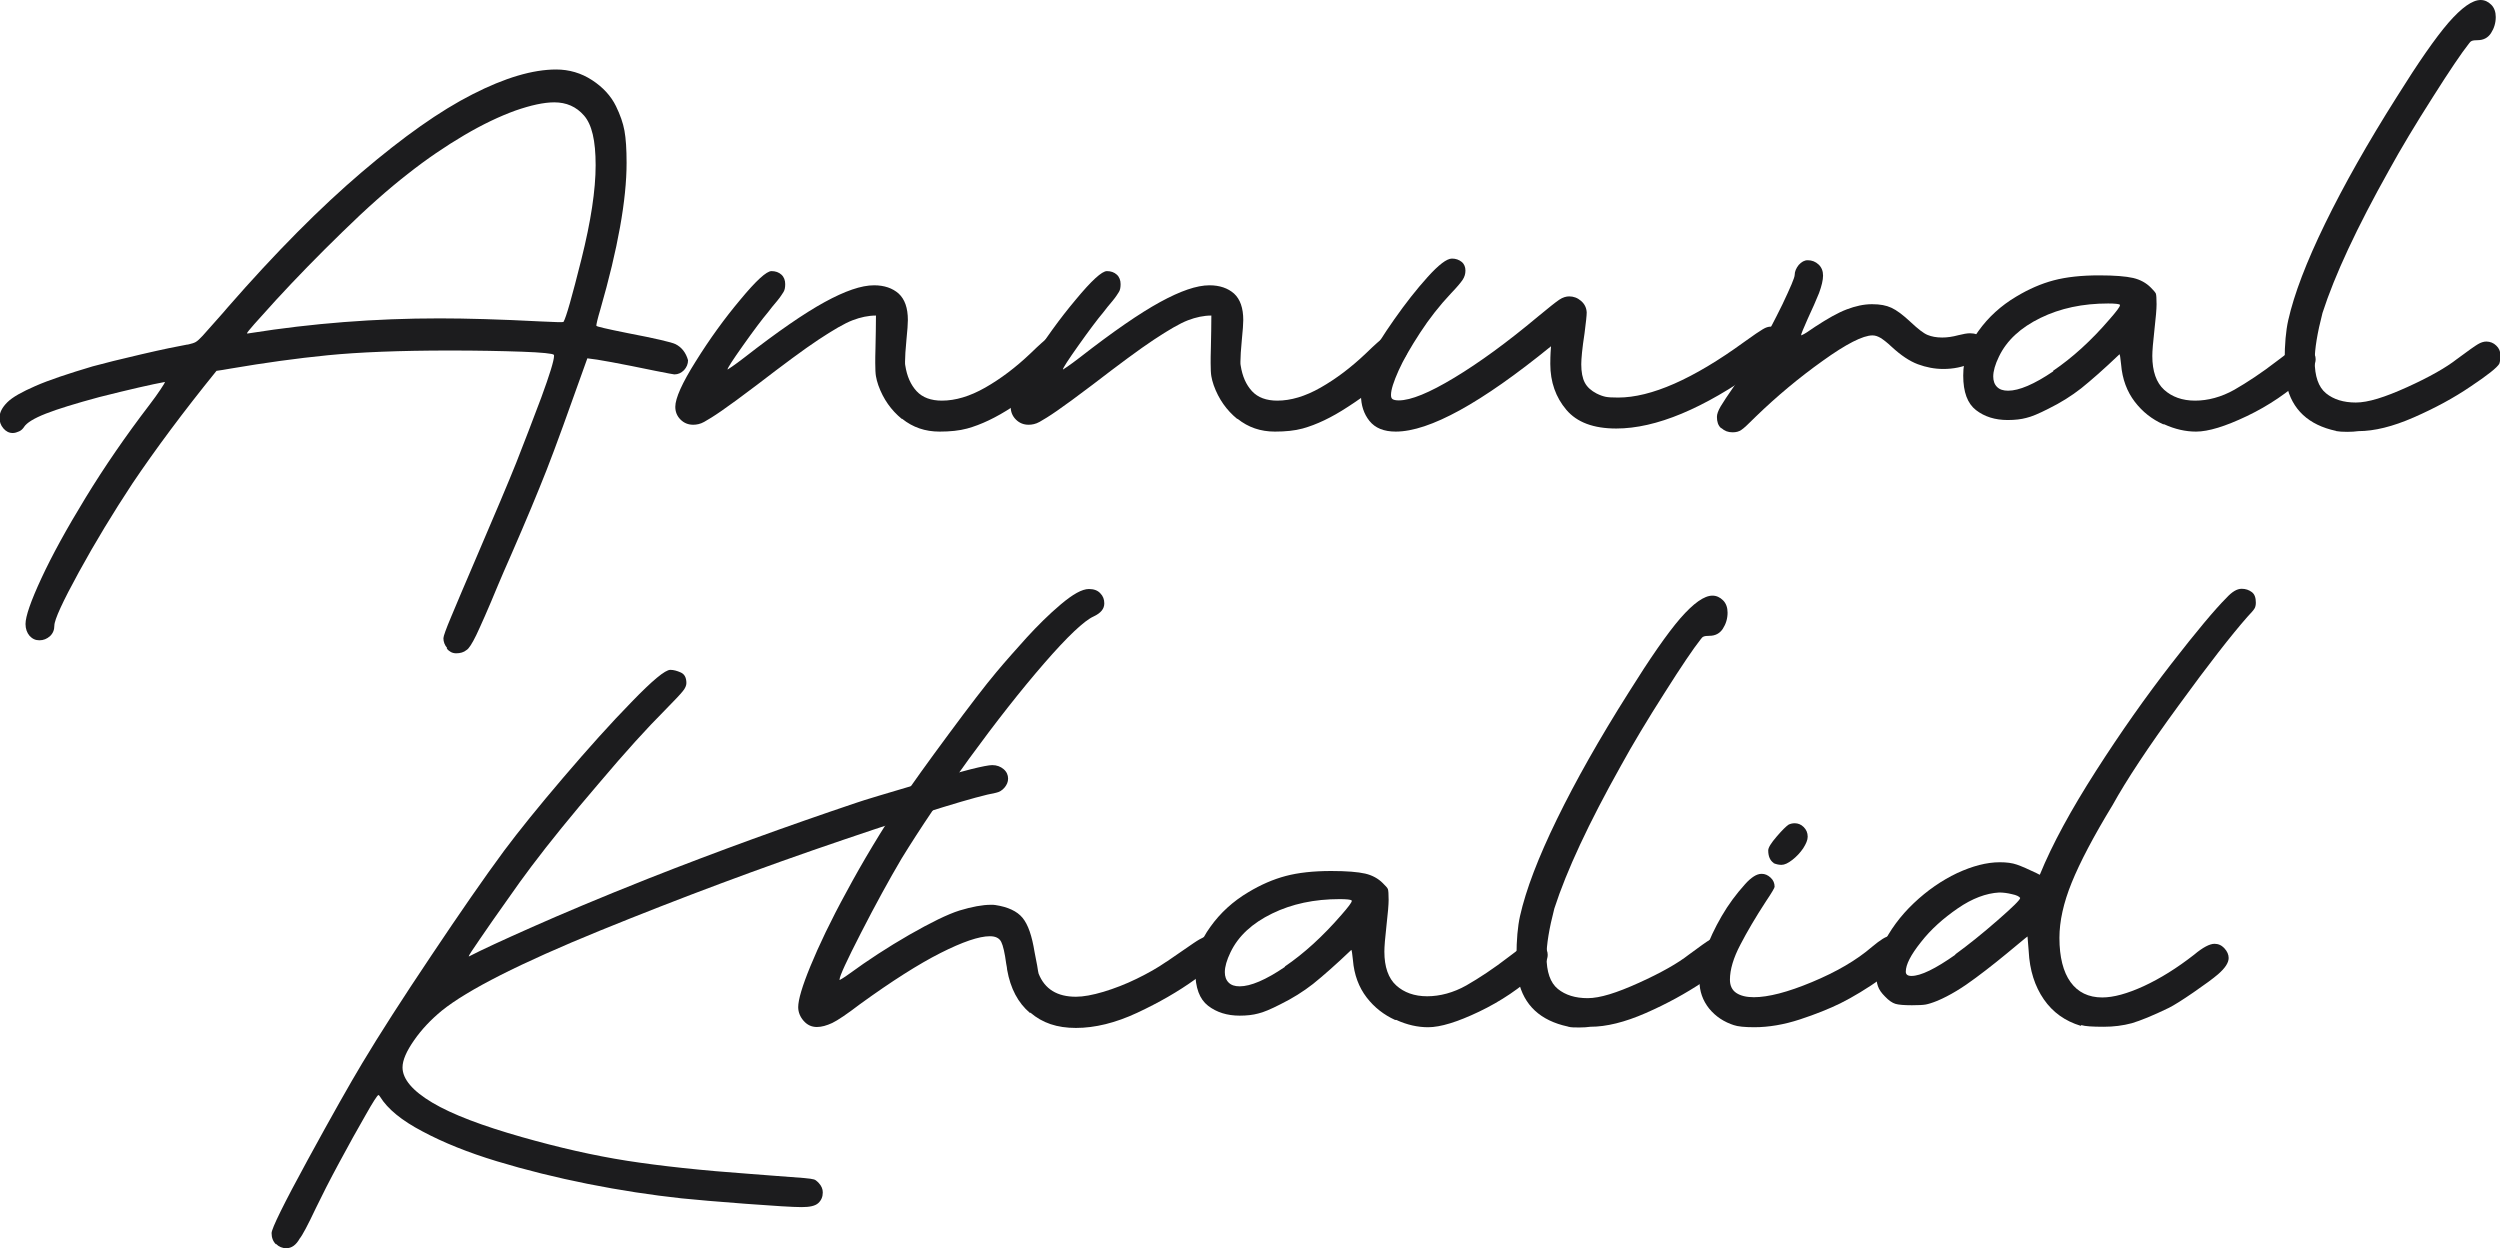
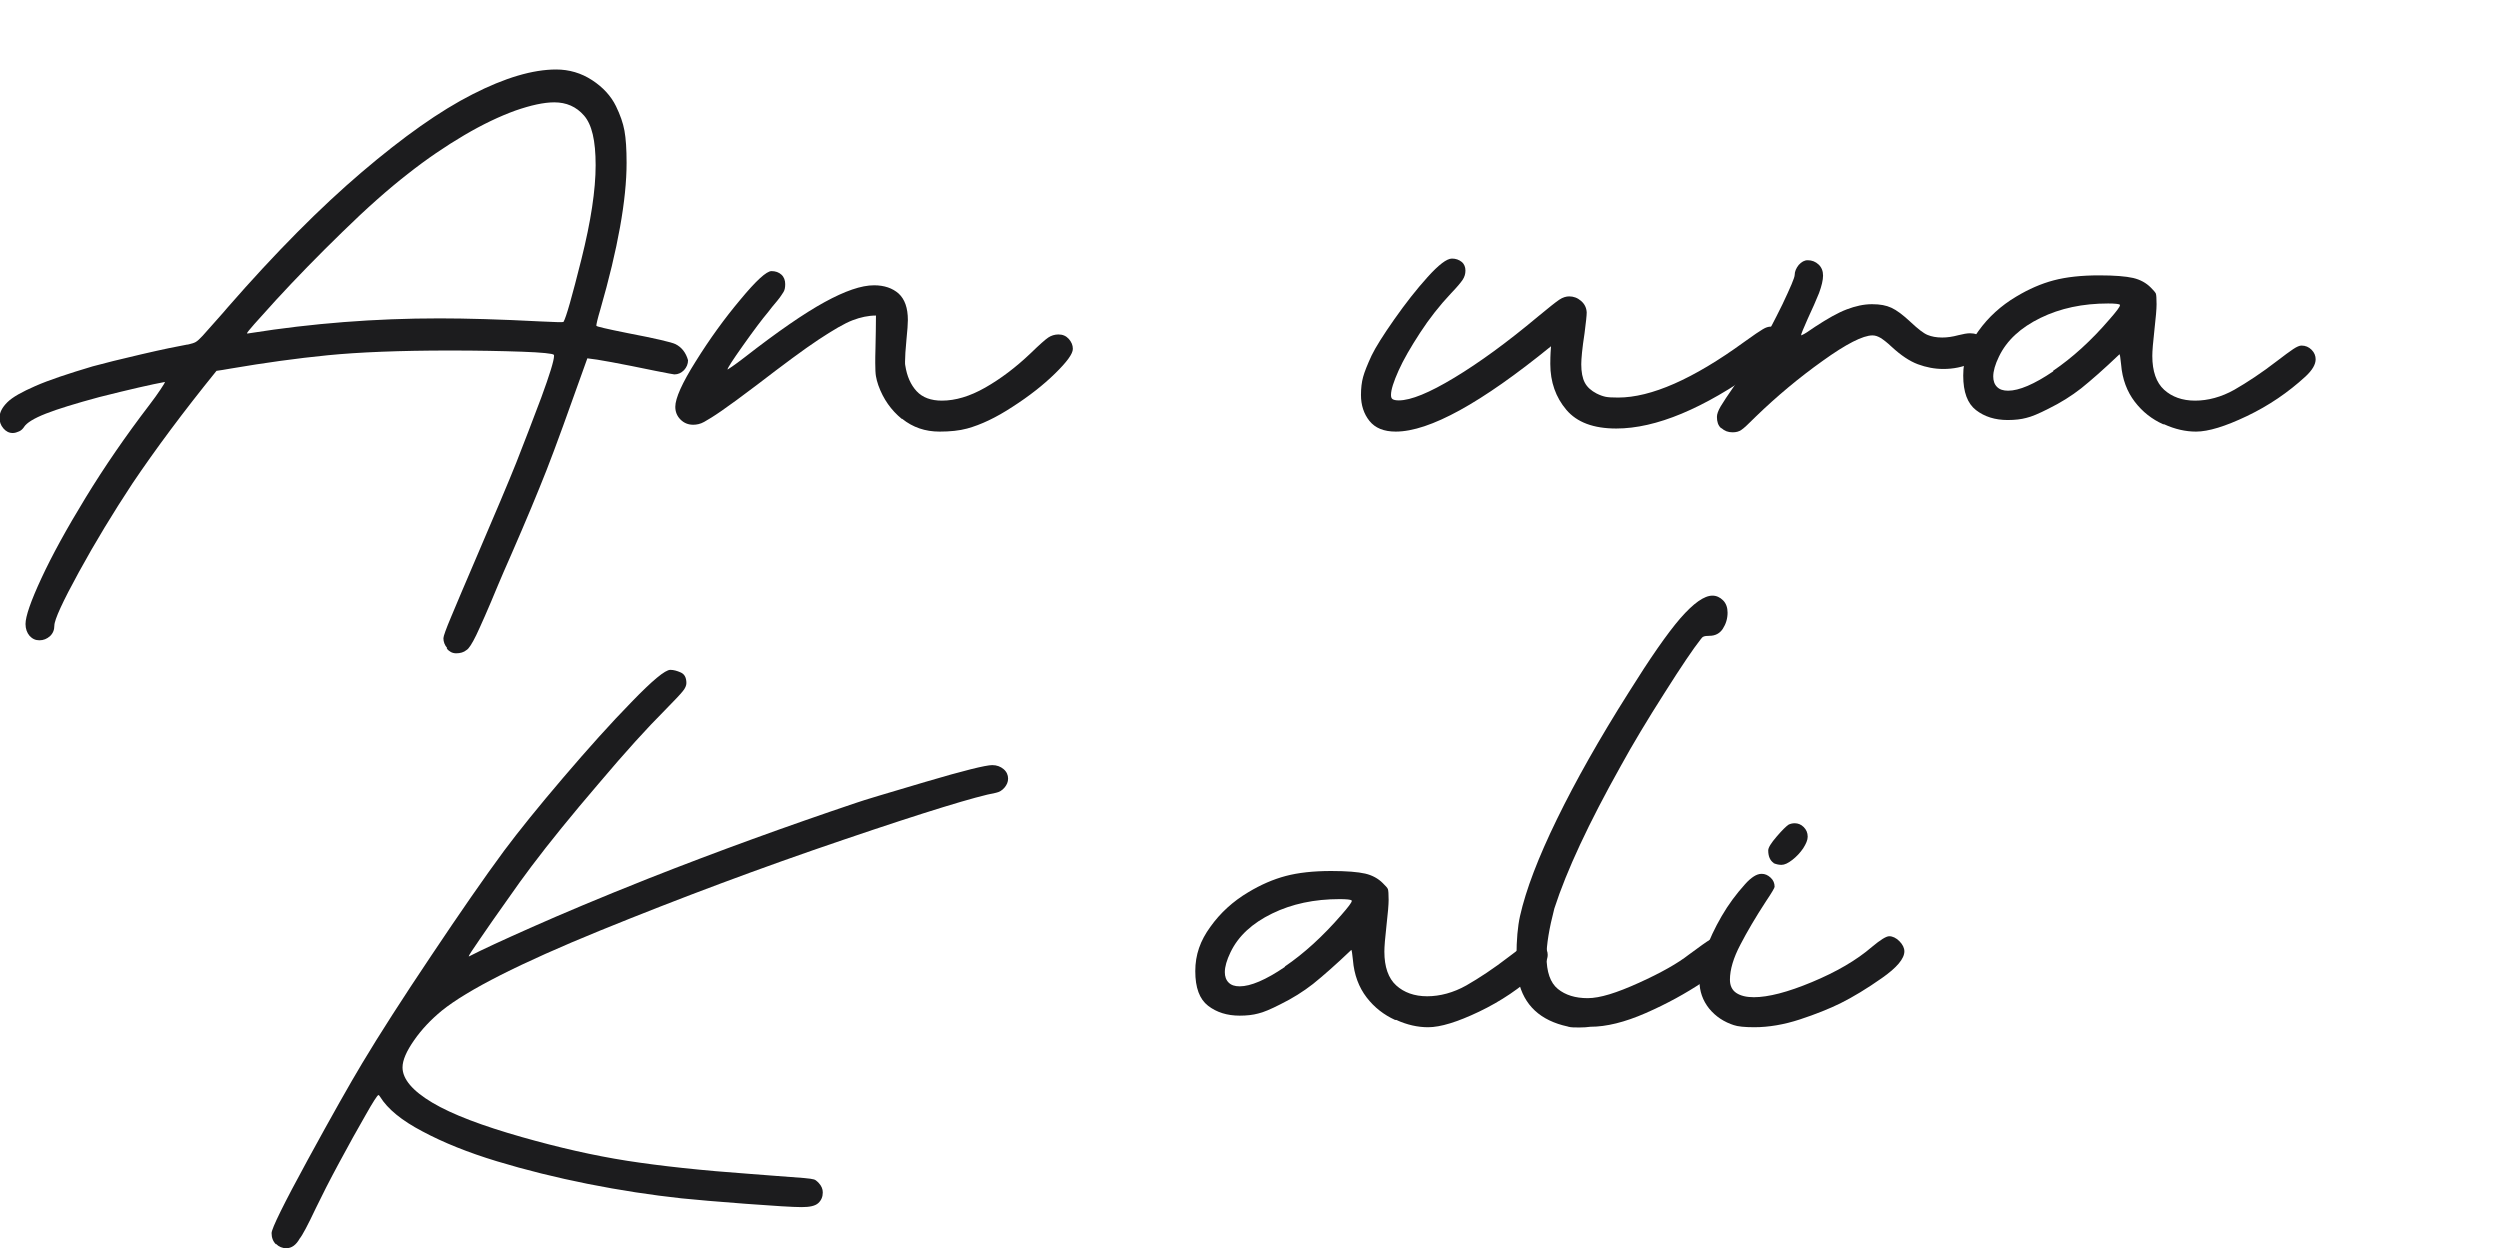
<svg xmlns="http://www.w3.org/2000/svg" id="Layer_2" data-name="Layer 2" viewBox="0 0 105.77 52.81">
  <defs>
    <style>
      .cls-1 {
        fill: #1c1c1e;
      }
    </style>
  </defs>
  <g id="Layer_1-2" data-name="Layer 1">
    <g>
      <path class="cls-1" d="M18.92,27.42c-.11-.13-.16-.27-.16-.42,0-.08.11-.39.33-.91s.56-1.34,1.04-2.45c.82-1.91,1.39-3.26,1.71-4.06.34-.86.69-1.78,1.06-2.76.36-.98.54-1.57.54-1.76,0-.03,0-.04-.01-.05-.04-.05-.49-.1-1.35-.13-.86-.03-1.87-.05-3.04-.05-2.13,0-3.85.07-5.17.2-1.32.13-2.68.32-4.09.56-.27.05-.48.08-.62.1-1.41,1.74-2.59,3.33-3.56,4.77-.81,1.23-1.57,2.48-2.26,3.74-.69,1.26-1.04,2.02-1.04,2.27,0,.18-.06.33-.19.45-.13.11-.27.17-.44.17s-.3-.06-.42-.19c-.11-.13-.17-.3-.17-.5,0-.32.22-.96.67-1.93s1.07-2.1,1.87-3.41,1.7-2.62,2.71-3.94c.18-.23.33-.45.46-.64.13-.19.19-.3.19-.32-.55.1-1.47.31-2.78.64-1,.27-1.75.5-2.26.7s-.81.39-.92.56c-.05.08-.12.15-.21.19-.09.04-.18.07-.27.07-.16,0-.29-.07-.4-.2-.11-.13-.16-.28-.16-.44,0-.23.11-.44.33-.66s.62-.44,1.19-.69,1.38-.52,2.42-.83c.47-.13,1.16-.3,2.06-.51s1.54-.34,1.93-.41c.01,0,.04,0,.07-.01.13-.03.23-.06.3-.1.07-.04.17-.13.29-.26s.36-.4.72-.81c.14-.16.25-.28.33-.38,2.04-2.34,3.94-4.25,5.69-5.74,1.75-1.49,3.3-2.59,4.68-3.29,1.37-.7,2.55-1.05,3.54-1.05.55,0,1.06.15,1.52.45.46.3.8.67,1.01,1.1.18.37.3.71.36,1.04s.09.78.09,1.36c0,1.56-.37,3.63-1.11,6.2-.12.4-.17.63-.17.69,0,.02.11.05.32.1s.54.12.99.21c1.2.23,1.88.39,2.04.47.26.13.44.36.53.68,0,.16-.06.3-.17.42-.12.12-.25.18-.41.18-.03,0-.29-.05-.8-.15-1.5-.31-2.46-.49-2.88-.53-.79,2.22-1.36,3.8-1.73,4.74s-.86,2.12-1.48,3.54c-.25.56-.44,1.01-.58,1.34-.42,1.02-.73,1.71-.91,2.09-.18.37-.32.58-.41.63-.12.1-.27.14-.44.14-.16,0-.29-.07-.4-.2ZM10.45,14.11s.06,0,.16-.02c2.59-.41,5.25-.62,7.99-.62,1.12,0,2.55.04,4.29.13.42.02.67.03.74.03.12,0,.19,0,.21-.01.11-.18.36-1.06.76-2.66.4-1.6.6-2.92.6-3.97s-.16-1.72-.49-2.1-.75-.56-1.26-.56c-.44,0-.99.12-1.65.35-.66.24-1.38.58-2.16,1.04-.78.46-1.58,1-2.39,1.64-.81.63-1.74,1.45-2.77,2.46-1.04,1.01-1.97,1.97-2.79,2.86-.82.9-1.24,1.37-1.24,1.42,0,0,0,.01.01.01Z" />
      <path class="cls-1" d="M38.15,17.72c-.44-.36-.78-.83-.99-1.42-.05-.14-.08-.27-.1-.38-.02-.11-.03-.3-.03-.56,0-.14,0-.35.01-.65.01-.51.02-.96.02-1.36-.32,0-.65.07-.99.2-.34.13-.82.41-1.44.82s-1.48,1.05-2.6,1.91c-.67.51-1.17.87-1.5,1.1s-.58.38-.74.47-.32.12-.46.12c-.21,0-.39-.07-.54-.22s-.22-.33-.22-.54c0-.36.29-1.01.87-1.93.58-.93,1.2-1.79,1.88-2.6.67-.81,1.11-1.21,1.32-1.21.17,0,.31.05.42.15s.16.24.16.4c0,.14-.02.25-.07.33s-.13.21-.27.38c-.15.18-.28.33-.38.47-.27.32-.62.79-1.06,1.41-.44.62-.66.96-.66,1.02h.01s.26-.16.71-.51c1.4-1.09,2.53-1.87,3.39-2.34.86-.47,1.55-.71,2.09-.71.43,0,.78.12,1.04.35.26.24.39.61.39,1.12,0,.16-.02.44-.06.83-.04.42-.06.73-.06.93,0,.08,0,.13.01.16.07.46.23.82.48,1.09.25.27.61.4,1.07.4.57,0,1.18-.18,1.83-.55.65-.37,1.29-.85,1.93-1.46.37-.36.62-.58.74-.66s.27-.13.43-.13c.18,0,.32.06.44.19.11.13.17.26.17.42,0,.21-.25.55-.75,1.04s-1.1.96-1.8,1.41c-.7.46-1.34.76-1.92.92-.33.09-.72.13-1.17.13-.61,0-1.13-.18-1.58-.54Z" />
-       <path class="cls-1" d="M52.34,17.72c-.44-.36-.78-.83-.99-1.42-.05-.14-.08-.27-.1-.38-.02-.11-.03-.3-.03-.56,0-.14,0-.35.01-.65.01-.51.02-.96.02-1.36-.32,0-.65.07-.99.2-.34.13-.82.41-1.44.82s-1.48,1.05-2.6,1.91c-.67.51-1.17.87-1.5,1.1s-.58.38-.74.47-.32.12-.46.12c-.21,0-.39-.07-.54-.22s-.22-.33-.22-.54c0-.36.29-1.01.87-1.93.58-.93,1.2-1.79,1.88-2.6.67-.81,1.11-1.21,1.32-1.21.17,0,.31.05.42.15s.16.24.16.4c0,.14-.02.25-.07.33s-.13.21-.27.38c-.15.18-.28.33-.38.47-.27.32-.62.79-1.06,1.41-.44.62-.66.96-.66,1.02h.01s.26-.16.71-.51c1.4-1.09,2.53-1.87,3.39-2.34.86-.47,1.55-.71,2.09-.71.43,0,.78.12,1.04.35.26.24.39.61.39,1.12,0,.16-.02.44-.06.83-.04.42-.06.73-.06.93,0,.08,0,.13.01.16.07.46.23.82.48,1.09.25.27.61.4,1.07.4.57,0,1.18-.18,1.83-.55.65-.37,1.29-.85,1.93-1.46.37-.36.62-.58.74-.66.13-.09.27-.13.43-.13.18,0,.32.06.44.19.11.13.17.26.17.42,0,.21-.25.55-.75,1.04s-1.1.96-1.8,1.41c-.7.46-1.34.76-1.92.92-.33.09-.72.13-1.17.13-.61,0-1.13-.18-1.58-.54Z" />
      <path class="cls-1" d="M57.94,17.81c-.24-.3-.36-.67-.36-1.1,0-.29.03-.54.09-.76s.18-.52.36-.91c.17-.35.49-.86.96-1.53.47-.67.94-1.27,1.41-1.79.47-.52.81-.78,1.03-.78.16,0,.3.05.41.14s.16.22.16.37c0,.14-.04.27-.12.39s-.24.31-.48.56c-.49.52-.93,1.08-1.32,1.68s-.7,1.13-.91,1.6-.32.81-.32,1.03c0,.09.02.15.07.18s.13.05.26.05c.51,0,1.29-.32,2.35-.96,1.06-.64,2.24-1.5,3.53-2.58.46-.38.76-.62.91-.72s.29-.14.42-.14c.18,0,.35.06.5.19s.23.29.24.49c0,.12-.03.41-.09.87-.1.65-.14,1.09-.14,1.32,0,.33.05.59.15.78s.27.34.5.46c.16.08.29.12.39.14.1.02.27.03.52.03,1.39,0,3.17-.78,5.33-2.35.4-.29.67-.47.79-.54.13-.08.24-.11.33-.11.22,0,.38.06.49.19.11.13.16.27.16.43,0,.14-.08.29-.24.45-.16.16-.46.41-.91.73-2.34,1.67-4.35,2.51-6.03,2.51-.96,0-1.66-.26-2.11-.79s-.68-1.18-.68-1.94c0-.12,0-.37.03-.75h0c-2.95,2.4-5.14,3.61-6.57,3.61-.5,0-.87-.15-1.11-.45Z" />
      <path class="cls-1" d="M72.81,18.11c-.12-.11-.17-.27-.17-.47,0-.12.05-.26.16-.45.11-.18.29-.46.55-.83.48-.69.85-1.26,1.11-1.71.29-.46.6-1.06.95-1.77.34-.72.52-1.13.52-1.25,0-.14.06-.28.17-.42.12-.13.24-.2.38-.2.18,0,.33.06.46.18.13.12.19.28.19.47s-.06.44-.17.74c-.12.3-.28.66-.48,1.09-.18.41-.28.64-.28.7h0s.09-.03.23-.12c.15-.1.27-.18.37-.25.52-.34.96-.59,1.33-.73s.72-.22,1.07-.22.6.05.82.15c.22.1.49.3.82.61.31.29.54.47.71.54.17.07.37.11.62.11.21,0,.43-.03.69-.1.2-.05.36-.08.49-.08.21,0,.36.06.46.18.1.12.15.27.15.44,0,.26-.19.47-.55.64s-.77.25-1.19.25c-.37,0-.73-.07-1.08-.2-.35-.13-.72-.38-1.11-.74-.19-.18-.35-.3-.46-.37-.12-.07-.23-.11-.35-.11-.4,0-1.11.36-2.11,1.08-1.01.72-1.94,1.5-2.81,2.34-.32.32-.53.52-.63.58-.1.07-.22.1-.37.1-.19,0-.34-.06-.46-.17Z" />
      <path class="cls-1" d="M91.52,17.95c-.47-.21-.87-.52-1.2-.95-.33-.43-.53-.96-.58-1.58-.03-.29-.05-.43-.07-.43-.67.64-1.21,1.11-1.62,1.44-.41.32-.87.61-1.38.86-.41.21-.72.34-.94.39-.22.06-.48.09-.79.09-.53,0-.98-.14-1.34-.42-.36-.28-.54-.76-.54-1.46s.21-1.29.64-1.88c.42-.59.96-1.08,1.6-1.46.53-.32,1.06-.55,1.59-.69.53-.14,1.17-.21,1.92-.21.66,0,1.13.04,1.44.11.3.07.55.21.74.4.12.12.19.2.22.26.02.06.03.21.03.45,0,.2-.03.56-.09,1.08-.06.53-.09.9-.09,1.11,0,.65.17,1.13.5,1.43.33.3.77.46,1.31.46s1.11-.15,1.66-.46c.54-.31,1.15-.71,1.81-1.22.3-.23.53-.4.68-.5.15-.1.27-.15.35-.15.17,0,.31.06.43.18s.17.26.17.4c0,.22-.14.46-.43.73-.73.67-1.55,1.23-2.47,1.67-.92.44-1.64.66-2.16.66-.44,0-.89-.1-1.35-.31ZM86.86,15.69c.81-.55,1.61-1.27,2.39-2.18.29-.33.44-.53.44-.59,0-.01,0-.02,0-.03-.05-.03-.21-.05-.5-.05-1.07,0-2.02.2-2.86.61-.84.41-1.43.95-1.76,1.64-.16.33-.24.61-.24.84,0,.18.05.33.16.44s.26.16.47.16c.46,0,1.1-.27,1.91-.82Z" />
-       <path class="cls-1" d="M98.83,18.23c-1.16-.25-1.86-.9-2.09-1.95-.05-.22-.08-.56-.08-1.03,0-.68.05-1.25.15-1.7.25-1.11.77-2.47,1.56-4.09s1.8-3.41,3.04-5.37c.9-1.44,1.62-2.48,2.18-3.13.56-.64,1.01-.96,1.36-.96.17,0,.32.07.45.2.13.13.19.31.19.52,0,.25-.07.48-.2.68-.13.2-.32.3-.57.3-.11,0-.19.01-.24.03-.05.02-.09.06-.13.12-.3.38-.81,1.13-1.53,2.27-.72,1.13-1.34,2.16-1.85,3.09-1.35,2.41-2.29,4.42-2.81,6.03-.22.85-.33,1.52-.33,2.02,0,.66.16,1.12.48,1.38.32.26.74.39,1.26.39s1.22-.22,2.17-.65c.95-.43,1.65-.83,2.11-1.19.47-.35.77-.56.89-.63.12-.07.24-.11.35-.11.16,0,.31.06.42.17.12.11.18.25.18.42,0,.15-.02.27-.05.35-.09.16-.49.48-1.21.96-.72.49-1.52.92-2.41,1.31s-1.67.58-2.34.58c-.14.02-.3.03-.47.03-.2,0-.35-.01-.46-.03Z" />
      <path class="cls-1" d="M11.67,52.64c-.12-.12-.18-.28-.18-.47s.51-1.23,1.53-3.1,1.79-3.23,2.3-4.08c.73-1.22,1.7-2.73,2.92-4.55,1.21-1.81,2.24-3.3,3.09-4.45.62-.83,1.45-1.86,2.5-3.09s2.01-2.3,2.89-3.2c.88-.91,1.42-1.36,1.64-1.36.14,0,.28.04.44.11.16.07.24.22.24.45,0,.1-.05.22-.15.34-.1.13-.36.4-.78.83-.72.72-1.65,1.74-2.78,3.08-1.14,1.33-2.09,2.5-2.85,3.51-.29.38-.64.87-1.06,1.47-.42.59-.79,1.12-1.11,1.59-.32.46-.48.71-.48.74h.02c.54-.28,1.43-.69,2.67-1.24s2.87-1.24,4.91-2.05c2.94-1.16,5.87-2.22,8.78-3.2.34-.12,1.32-.41,2.94-.89,1.62-.48,2.56-.71,2.83-.71.19,0,.35.06.48.17s.19.25.19.4c0,.14-.05.26-.15.38-.1.12-.22.19-.36.22-.83.15-2.99.81-6.46,1.99-3.48,1.18-6.9,2.46-10.29,3.84-3.38,1.38-5.61,2.51-6.7,3.39-.46.38-.85.79-1.17,1.25-.32.46-.49.84-.49,1.15,0,.49.42.99,1.26,1.49s2.11.98,3.8,1.46c1.55.44,3.03.78,4.44,1s3.16.41,5.26.56c.23.02.54.04.91.07.66.05,1.1.08,1.32.1.22.02.36.04.42.06.06.02.11.06.15.1.02.02.04.04.05.05.12.13.17.26.17.4,0,.18-.06.33-.19.45-.13.12-.36.17-.7.17-.37,0-1.16-.05-2.37-.14-1.21-.09-2.12-.17-2.71-.23-1.29-.14-2.6-.34-3.96-.61-1.35-.27-2.64-.59-3.86-.96-1.22-.37-2.26-.79-3.14-1.26-.88-.46-1.48-.95-1.8-1.47-.03-.05-.05-.07-.07-.07-.04,0-.23.29-.55.86-.33.57-.7,1.24-1.11,2s-.74,1.41-.99,1.93c-.34.72-.57,1.15-.68,1.28-.15.27-.34.41-.57.41-.16,0-.31-.06-.43-.18Z" />
-       <path class="cls-1" d="M43.58,42.86c-.51-.43-.83-1.04-.97-1.83,0-.06-.02-.15-.04-.26-.06-.45-.13-.76-.21-.92-.08-.16-.24-.24-.48-.24-.46,0-1.16.24-2.09.71-.93.47-2.06,1.19-3.4,2.16-.55.42-.95.69-1.18.8-.24.11-.45.17-.65.17-.23,0-.41-.09-.56-.26-.15-.17-.23-.37-.23-.58,0-.31.17-.89.52-1.74.35-.85.85-1.91,1.53-3.15.67-1.25,1.47-2.58,2.4-3.99.38-.57,1.02-1.46,1.9-2.65.88-1.19,1.56-2.08,2.04-2.65.41-.49.84-.97,1.29-1.47.45-.49.92-.96,1.43-1.39.51-.43.9-.65,1.19-.65.21,0,.37.06.48.18.12.12.17.26.17.43,0,.23-.15.41-.45.55-.4.18-1.1.84-2.09,1.98s-2.05,2.49-3.18,4.04c-1.13,1.55-2.08,2.96-2.86,4.23-.53.9-1.1,1.94-1.71,3.13s-.91,1.84-.91,1.98v.02h.01s.17-.09.4-.26c.78-.57,1.62-1.12,2.54-1.65.91-.52,1.62-.87,2.13-1.03.53-.16.97-.24,1.32-.24.08,0,.14,0,.19.01.53.08.92.26,1.15.54.24.29.4.77.51,1.45.03.14.06.33.11.57.03.2.05.31.06.34.26.66.79.98,1.58.98.31,0,.7-.07,1.17-.21.46-.14.93-.32,1.4-.55s.88-.46,1.24-.71c.01,0,.03-.02.05-.03.55-.38.93-.64,1.12-.77.19-.13.34-.21.43-.25.09-.04.18-.06.27-.06.18,0,.33.06.45.17.12.11.17.25.17.42,0,.1-.02.2-.07.3-.07.12-.46.43-1.18.95s-1.54.99-2.46,1.42-1.79.64-2.59.64-1.42-.21-1.93-.65Z" />
      <path class="cls-1" d="M59.02,43.15c-.46-.21-.87-.52-1.2-.95-.33-.43-.53-.96-.58-1.58-.03-.29-.05-.43-.07-.43-.67.64-1.21,1.11-1.62,1.44-.41.32-.87.61-1.38.86-.41.21-.72.34-.94.39-.22.06-.48.09-.78.09-.53,0-.98-.14-1.34-.42-.36-.28-.54-.76-.54-1.46s.21-1.29.64-1.88c.42-.59.96-1.08,1.6-1.46.53-.32,1.06-.55,1.59-.69.53-.14,1.17-.21,1.92-.21.66,0,1.13.04,1.44.11.3.07.55.21.74.4.12.12.2.2.22.26.02.06.03.21.03.45,0,.2-.03.56-.09,1.08-.06.53-.09.9-.09,1.11,0,.65.17,1.13.5,1.43.33.3.77.46,1.31.46s1.11-.15,1.66-.46c.54-.31,1.15-.71,1.81-1.22.3-.23.53-.4.68-.5.15-.1.27-.15.35-.15.17,0,.31.06.43.18s.17.26.17.4c0,.22-.14.46-.43.73-.72.67-1.55,1.23-2.47,1.67-.92.44-1.64.66-2.16.66-.44,0-.89-.1-1.35-.31ZM54.36,40.89c.81-.55,1.61-1.28,2.39-2.18.29-.33.44-.53.44-.59,0-.01,0-.02-.01-.03-.05-.03-.21-.05-.5-.05-1.07,0-2.02.2-2.86.61-.84.41-1.43.95-1.76,1.64-.16.33-.24.61-.24.84,0,.18.05.33.16.44.11.11.26.16.47.16.46,0,1.1-.27,1.91-.82Z" />
      <path class="cls-1" d="M66.33,43.43c-1.16-.25-1.86-.9-2.09-1.95-.05-.22-.08-.56-.08-1.03,0-.68.05-1.25.15-1.7.25-1.11.77-2.47,1.56-4.09s1.8-3.41,3.04-5.37c.9-1.44,1.62-2.48,2.18-3.13.56-.64,1.01-.96,1.36-.96.17,0,.32.07.45.2.13.13.19.31.19.52,0,.25-.07.48-.2.68-.13.2-.32.3-.57.3-.11,0-.19.01-.24.03-.05.02-.09.06-.13.12-.3.38-.81,1.13-1.53,2.27-.72,1.13-1.34,2.16-1.85,3.09-1.35,2.41-2.29,4.42-2.81,6.03-.22.85-.33,1.52-.33,2.02,0,.66.16,1.12.48,1.38.32.26.74.39,1.26.39s1.22-.22,2.17-.65c.95-.43,1.65-.83,2.11-1.19.47-.35.77-.56.89-.63.12-.07.24-.11.35-.11.16,0,.31.06.43.17.12.11.18.25.18.42,0,.15-.02.27-.05.35-.09.16-.49.48-1.21.96s-1.52.92-2.41,1.31-1.67.58-2.34.58c-.14.02-.3.03-.47.03-.2,0-.35,0-.46-.03Z" />
      <path class="cls-1" d="M73.38,43.38c-.44-.14-.79-.37-1.07-.71-.27-.34-.41-.73-.41-1.18,0-.36.08-.77.25-1.26.17-.48.4-.97.69-1.47.29-.5.62-.94.98-1.34.14-.16.27-.27.38-.34.11-.07.22-.11.33-.11.14,0,.26.05.38.16.12.11.17.24.17.39,0,.04-.12.25-.37.62-.43.66-.79,1.27-1.08,1.83-.29.55-.44,1.05-.44,1.48,0,.25.09.44.27.56.18.12.43.18.74.18.61,0,1.43-.21,2.46-.64s1.88-.92,2.54-1.49c.36-.3.6-.45.73-.45.14,0,.29.07.43.21.14.14.21.29.21.43,0,.31-.32.69-.95,1.13-.64.45-1.22.8-1.76,1.07-.47.23-1.04.46-1.71.68-.67.22-1.32.33-1.93.33-.41,0-.7-.03-.87-.09ZM75.04,36.51c-.15-.1-.23-.28-.23-.53,0-.12.12-.31.36-.59.24-.28.41-.44.5-.5.08-.04.17-.06.26-.06.14,0,.27.05.38.16.11.11.17.24.17.41,0,.14-.07.3-.19.49-.13.19-.28.35-.46.49-.18.14-.33.21-.46.21-.1,0-.21-.02-.33-.07Z" />
-       <path class="cls-1" d="M88.03,43.4c-.66-.2-1.18-.57-1.56-1.12-.38-.55-.6-1.23-.64-2.04l-.05-.62s-.16.12-.43.35c-.61.51-1.19.98-1.76,1.4-.56.42-1.1.75-1.62.97-.22.09-.39.14-.5.16s-.31.03-.58.03c-.34,0-.57-.02-.7-.06-.13-.04-.28-.14-.44-.31-.15-.15-.25-.29-.3-.44-.05-.14-.08-.35-.08-.63,0-.25.01-.43.04-.54.02-.11.1-.28.22-.52.32-.67.77-1.28,1.34-1.82.57-.54,1.18-.96,1.83-1.27.65-.3,1.25-.46,1.81-.46.28,0,.52.03.72.1.2.07.48.19.83.36.06.03.11.06.14.07.53-1.3,1.33-2.76,2.38-4.4s2.11-3.14,3.18-4.52,1.85-2.31,2.34-2.8c.23-.25.44-.38.64-.38.17,0,.31.05.43.14.12.09.17.24.17.45,0,.1-.02.19-.06.25-.04.07-.14.18-.3.35-.66.75-1.63,1.99-2.91,3.75-1.28,1.75-2.21,3.16-2.79,4.21-.81,1.33-1.38,2.42-1.73,3.28-.35.86-.52,1.64-.52,2.34,0,.81.16,1.44.47,1.87.31.43.76.65,1.34.65.48,0,1.06-.16,1.76-.48.69-.32,1.4-.76,2.13-1.33.37-.31.66-.46.86-.46.16,0,.3.06.42.19.12.13.18.27.18.41,0,.2-.15.43-.45.69-.21.18-.55.43-1.03.76-.48.33-.83.55-1.05.66-.68.33-1.2.54-1.57.65-.37.1-.77.15-1.19.15-.47,0-.79-.02-.94-.07ZM82.72,40.38c.55-.4,1.15-.88,1.79-1.44.64-.56.96-.87.96-.95h0c-.04-.06-.15-.12-.35-.16-.2-.05-.38-.07-.54-.07-.55.03-1.14.25-1.75.67s-1.14.89-1.56,1.43c-.43.54-.64.95-.64,1.25,0,.12.08.18.24.18.39,0,1.01-.3,1.86-.9Z" />
    </g>
  </g>
</svg>